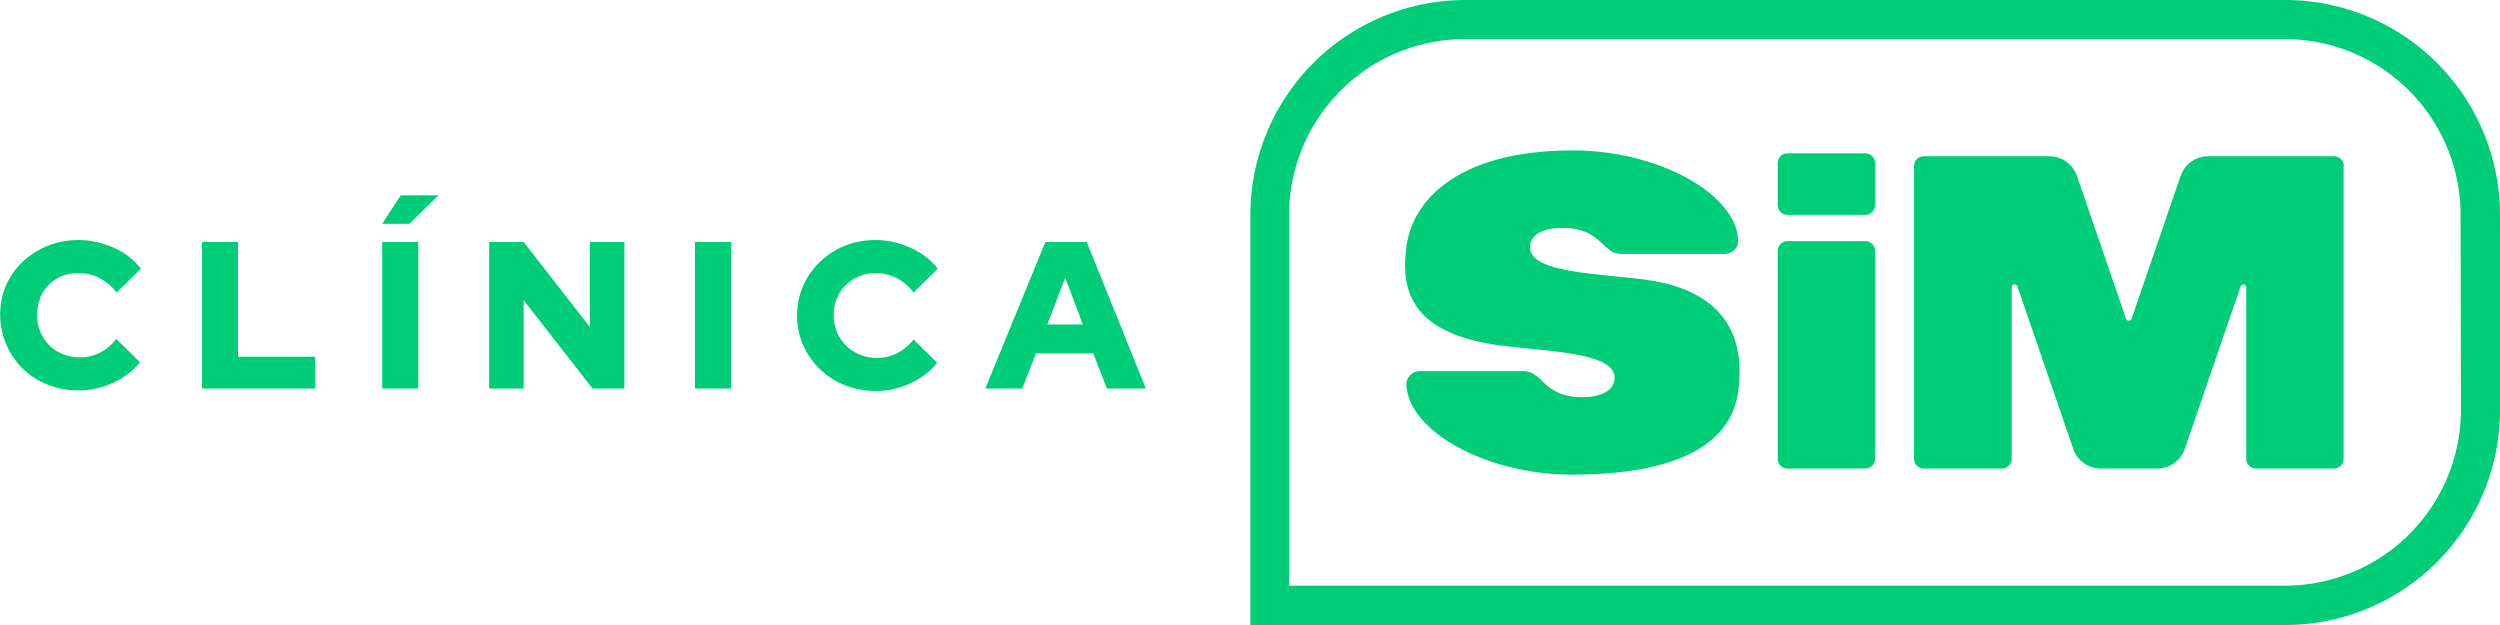
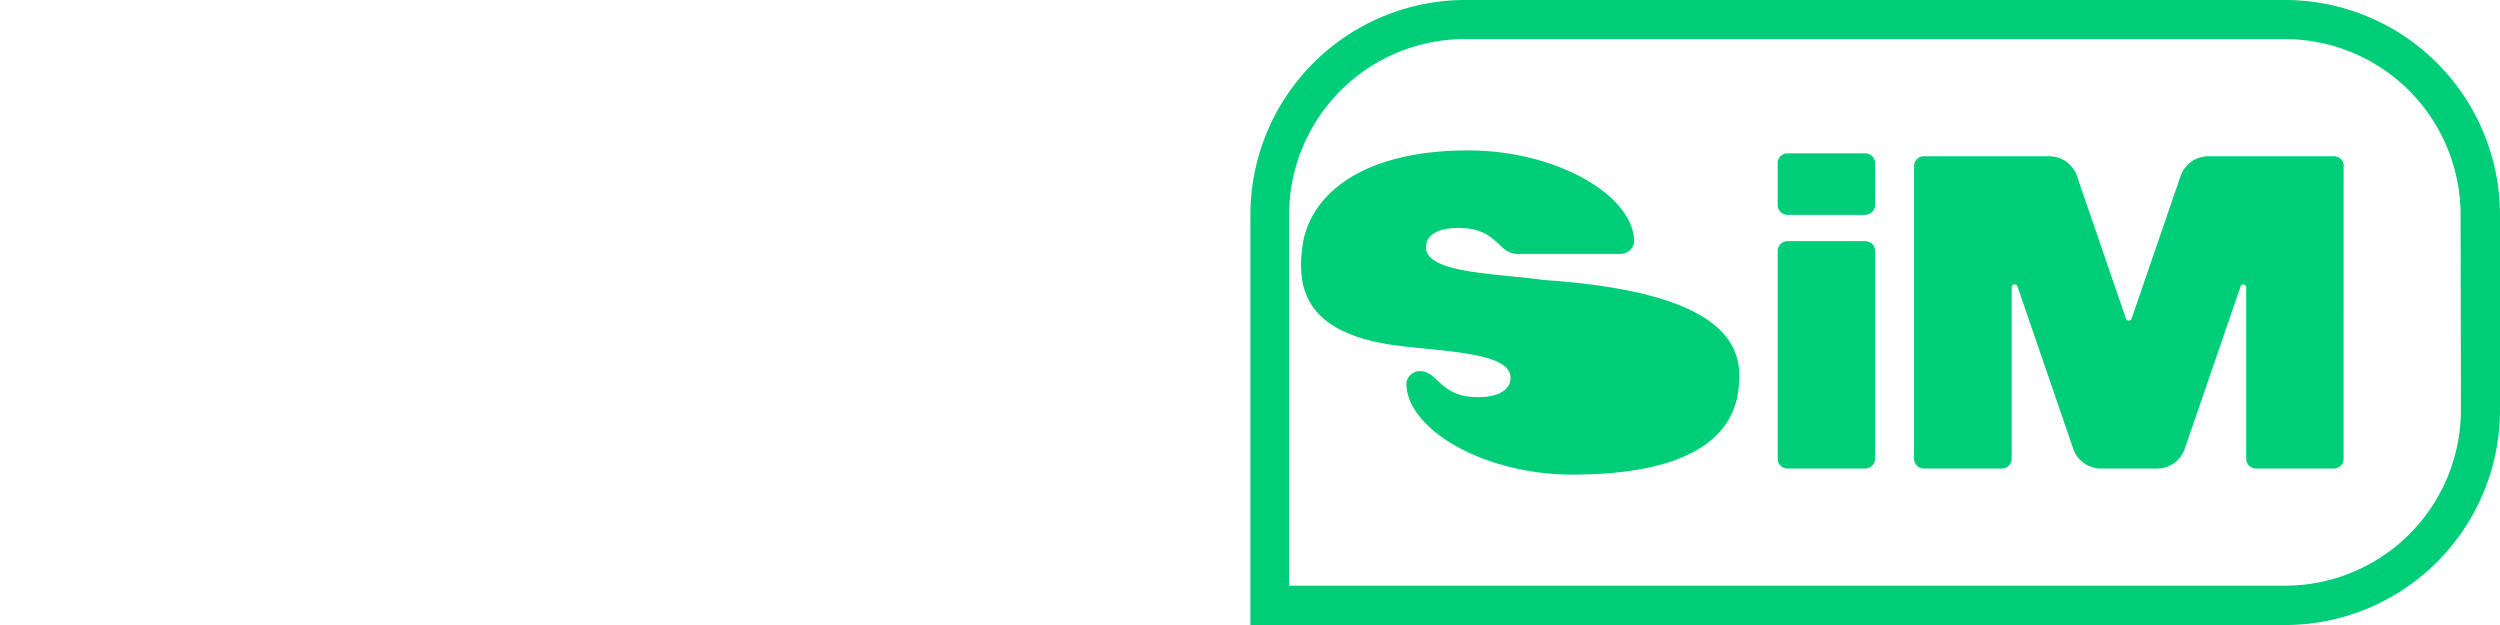
<svg xmlns="http://www.w3.org/2000/svg" viewBox="0 0 362.83 90.71">
  <defs>
    <style>.cls-1{fill:#00cd78;}</style>
  </defs>
  <g id="Camada_2" data-name="Camada 2">
    <g id="Camada_1-2" data-name="Camada 1">
-       <path class="cls-1" d="M5.83,43.29a6.58,6.58,0,0,0-.45,2.47,6,6,0,0,0,.47,2.41,6.17,6.17,0,0,0,1.3,1.95,6.06,6.06,0,0,0,2,1.29,6.65,6.65,0,0,0,2.47.45,6.26,6.26,0,0,0,2.88-.67,7.31,7.31,0,0,0,2.38-2l3.43,3.37a9.3,9.3,0,0,1-2.4,2.17,11.67,11.67,0,0,1-3.1,1.43,11.42,11.42,0,0,1-3.37.5,12.14,12.14,0,0,1-4.51-.83,11.09,11.09,0,0,1-3.63-2.33A11,11,0,0,1,.87,41.43,10.32,10.32,0,0,1,3.3,38a11.4,11.4,0,0,1,3.64-2.33,12.06,12.06,0,0,1,4.48-.83,11.72,11.72,0,0,1,3.47.52A12.29,12.29,0,0,1,18,36.75,9.48,9.48,0,0,1,20.45,39l-3.53,3.46a7.48,7.48,0,0,0-2.5-2.12,6.52,6.52,0,0,0-3-.7A6.09,6.09,0,0,0,9,40.06a5.87,5.87,0,0,0-3.21,3.23Zm28.71-8.17H29.32V56.39H45.75V51.77H34.54Zm20.93-2.64h3.92l4.26-4.13h-5.5Zm0,23.91H60.7V35.12H55.47Zm30.14-8.93L76,35.12H71V56.39H76V43.57l10,12.82h4.62V35.12H85.61Zm15.25,8.93h5.23V35.12h-5.23Zm21.9-15a5.94,5.94,0,0,1,1.93-1.29,6.14,6.14,0,0,1,2.39-.47,6.48,6.48,0,0,1,3,.7,7.51,7.51,0,0,1,2.51,2.12L136.1,39a9.44,9.44,0,0,0-2.41-2.2,12.35,12.35,0,0,0-3.15-1.44,11.66,11.66,0,0,0-3.46-.52,12,12,0,0,0-4.48.83A11.45,11.45,0,0,0,119,38a10.79,10.79,0,0,0,0,15.58,11.09,11.09,0,0,0,3.63,2.33,12.1,12.1,0,0,0,4.51.83,11.47,11.47,0,0,0,3.37-.5,11.82,11.82,0,0,0,3.1-1.43,9.64,9.64,0,0,0,2.4-2.17l-3.43-3.37a7.34,7.34,0,0,1-2.39,2,6.22,6.22,0,0,1-2.87.67,6.71,6.71,0,0,1-2.48-.45,6.12,6.12,0,0,1-2-1.29A6.06,6.06,0,0,1,121,45.76a6.39,6.39,0,0,1,.46-2.47A5.94,5.94,0,0,1,122.76,41.35Zm43.54,15h-5.65l-2-5.13h-8.29l-2,5.13H143l8.72-21.27h6Zm-9.15-9.3-2.55-6.8L152,47.09Z" />
-       <path class="cls-1" d="M331.65,0h-119a31.21,31.21,0,0,0-31.18,31.18V90.71H331.65a31.21,31.21,0,0,0,31.18-31.18V31.18A31.21,31.21,0,0,0,331.65,0Zm25.51,59.53A25.54,25.54,0,0,1,331.65,85H187.09V31.18A25.53,25.53,0,0,1,212.6,5.67h119a25.53,25.53,0,0,1,25.51,25.51ZM252.28,56.69c-.94,7.56-8.5,12.19-24.09,12.19-12.76,0-24.1-6.52-24.08-13.31A2,2,0,0,1,206,53.86H221.1c2.84,0,2.85,3.78,8.52,3.78,2.84,0,4.71-1,4.71-2.84,0-3.78-10.39-3.78-17-4.72-13.23-1.89-13.91-8.71-13.23-14.17.95-7.56,8.51-14.08,24.1-14.08,12.75,0,24.09,6.52,24.07,13.31a2,2,0,0,1-1.87,1.71h-15.1c-2.83,0-2.83-3.77-8.5-3.77-2.87,0-4.74.94-4.74,2.83,0,3.78,10.39,3.77,17,4.72C252.28,42.52,253,51.23,252.28,56.69Zm19.85-20.31V66.61A1.42,1.42,0,0,1,270.71,68H259.37A1.42,1.42,0,0,1,258,66.61V36.38A1.42,1.42,0,0,1,259.37,35h11.34A1.42,1.42,0,0,1,272.13,36.38Zm68-12.29V66.61A1.42,1.42,0,0,1,338.74,68H327.4A1.42,1.42,0,0,1,326,66.61V41.71a.42.42,0,0,0-.82-.13l-8.11,23.58A4.25,4.25,0,0,1,313,68h-8.11a4.25,4.25,0,0,1-4-2.87l-8.1-23.58a.43.43,0,0,0-.83.13v24.9A1.42,1.42,0,0,1,290.55,68H279.21a1.42,1.42,0,0,1-1.42-1.42V24.09a1.42,1.42,0,0,1,1.42-1.41h18.23a4.25,4.25,0,0,1,4,2.87l7.11,20.7a.43.43,0,0,0,.81,0l7.11-20.7a4.25,4.25,0,0,1,4-2.87h18.23A1.42,1.42,0,0,1,340.16,24.09Zm-68-.42v6.09a1.42,1.42,0,0,1-1.42,1.42H259.37A1.42,1.42,0,0,1,258,29.76V23.67a1.43,1.43,0,0,1,1.42-1.42h11.34A1.43,1.43,0,0,1,272.13,23.67Z" />
+       <path class="cls-1" d="M331.65,0h-119a31.21,31.21,0,0,0-31.18,31.18V90.71H331.65a31.21,31.21,0,0,0,31.18-31.18V31.18A31.21,31.21,0,0,0,331.65,0Zm25.51,59.53A25.54,25.54,0,0,1,331.65,85H187.09V31.18A25.53,25.53,0,0,1,212.6,5.67h119a25.53,25.53,0,0,1,25.51,25.51ZM252.28,56.69c-.94,7.56-8.5,12.19-24.09,12.19-12.76,0-24.1-6.52-24.08-13.31A2,2,0,0,1,206,53.86c2.84,0,2.85,3.78,8.52,3.78,2.84,0,4.71-1,4.71-2.84,0-3.78-10.39-3.78-17-4.72-13.23-1.89-13.91-8.71-13.23-14.17.95-7.56,8.51-14.08,24.1-14.08,12.75,0,24.09,6.52,24.07,13.31a2,2,0,0,1-1.87,1.71h-15.1c-2.83,0-2.83-3.77-8.5-3.77-2.87,0-4.74.94-4.74,2.83,0,3.78,10.39,3.77,17,4.72C252.28,42.52,253,51.23,252.28,56.69Zm19.85-20.31V66.61A1.42,1.42,0,0,1,270.71,68H259.37A1.42,1.42,0,0,1,258,66.61V36.38A1.42,1.42,0,0,1,259.37,35h11.34A1.42,1.42,0,0,1,272.13,36.38Zm68-12.29V66.61A1.42,1.42,0,0,1,338.74,68H327.4A1.42,1.42,0,0,1,326,66.61V41.71a.42.42,0,0,0-.82-.13l-8.11,23.58A4.25,4.25,0,0,1,313,68h-8.11a4.25,4.25,0,0,1-4-2.87l-8.1-23.58a.43.43,0,0,0-.83.13v24.9A1.42,1.42,0,0,1,290.55,68H279.21a1.42,1.42,0,0,1-1.42-1.42V24.09a1.42,1.42,0,0,1,1.42-1.41h18.23a4.25,4.25,0,0,1,4,2.87l7.11,20.7a.43.43,0,0,0,.81,0l7.11-20.7a4.25,4.25,0,0,1,4-2.87h18.23A1.42,1.42,0,0,1,340.16,24.09Zm-68-.42v6.09a1.42,1.42,0,0,1-1.42,1.42H259.37A1.42,1.42,0,0,1,258,29.76V23.67a1.43,1.43,0,0,1,1.42-1.42h11.34A1.43,1.43,0,0,1,272.13,23.67Z" />
    </g>
  </g>
</svg>